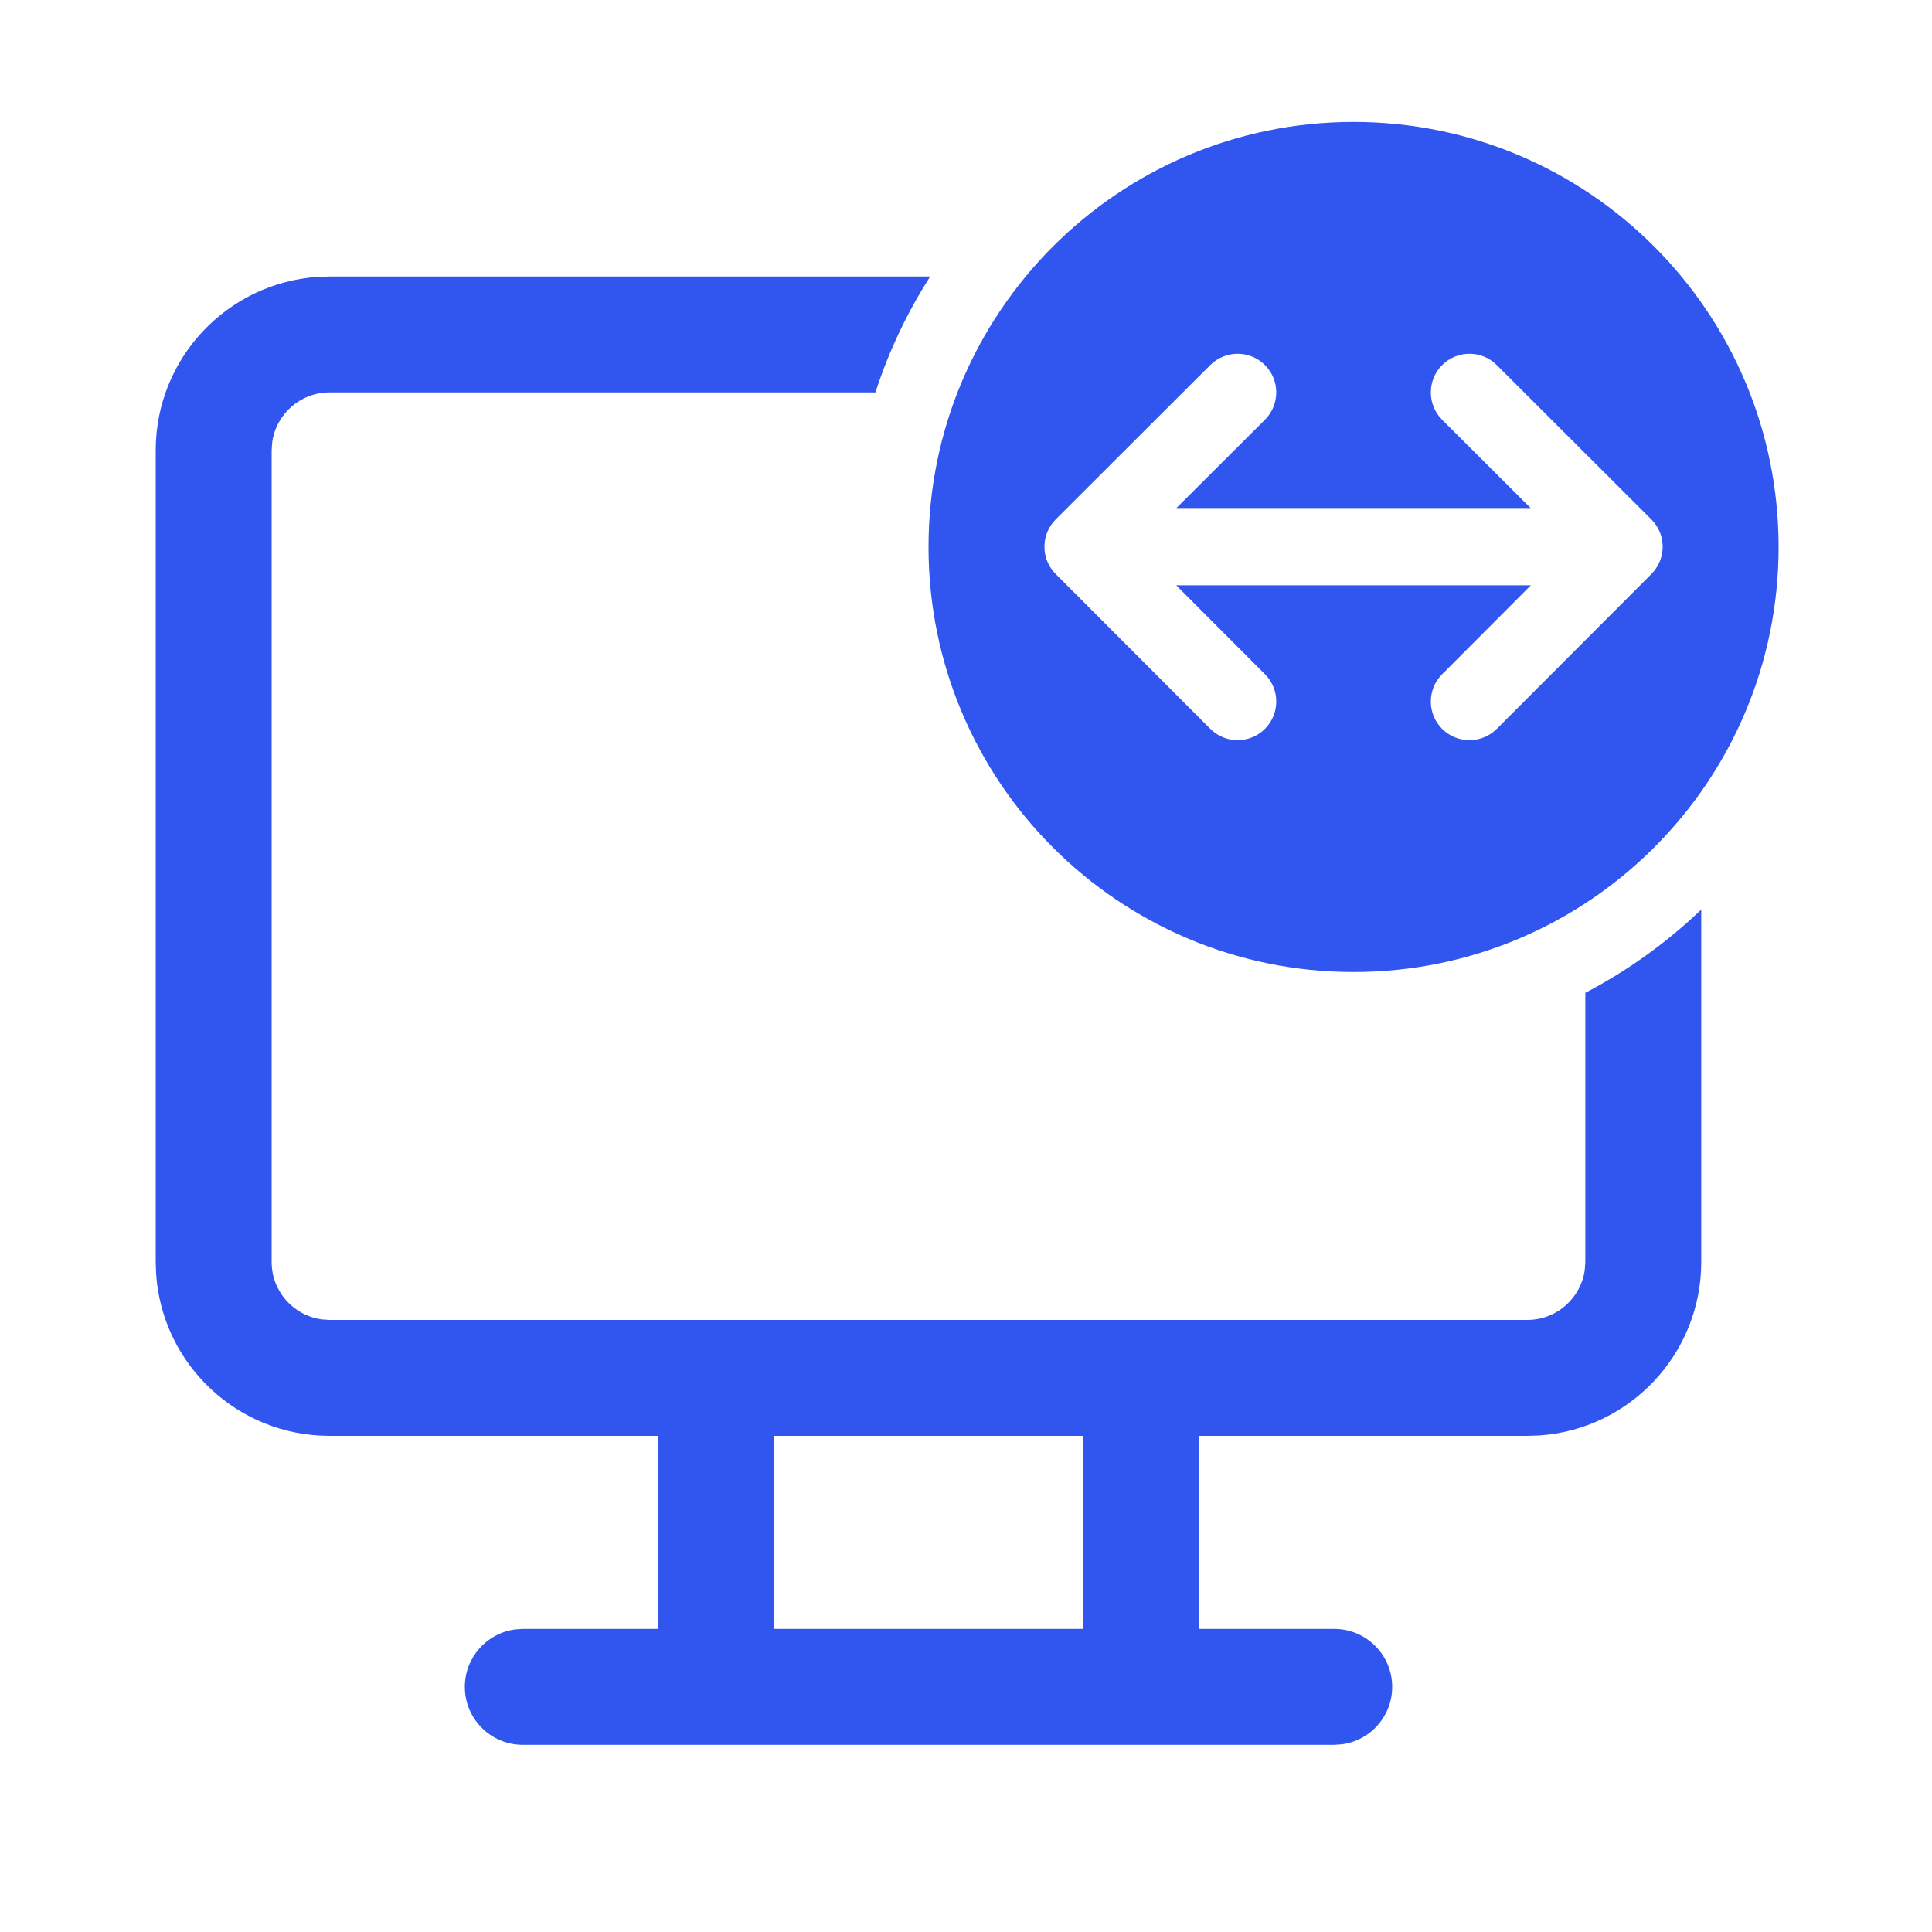
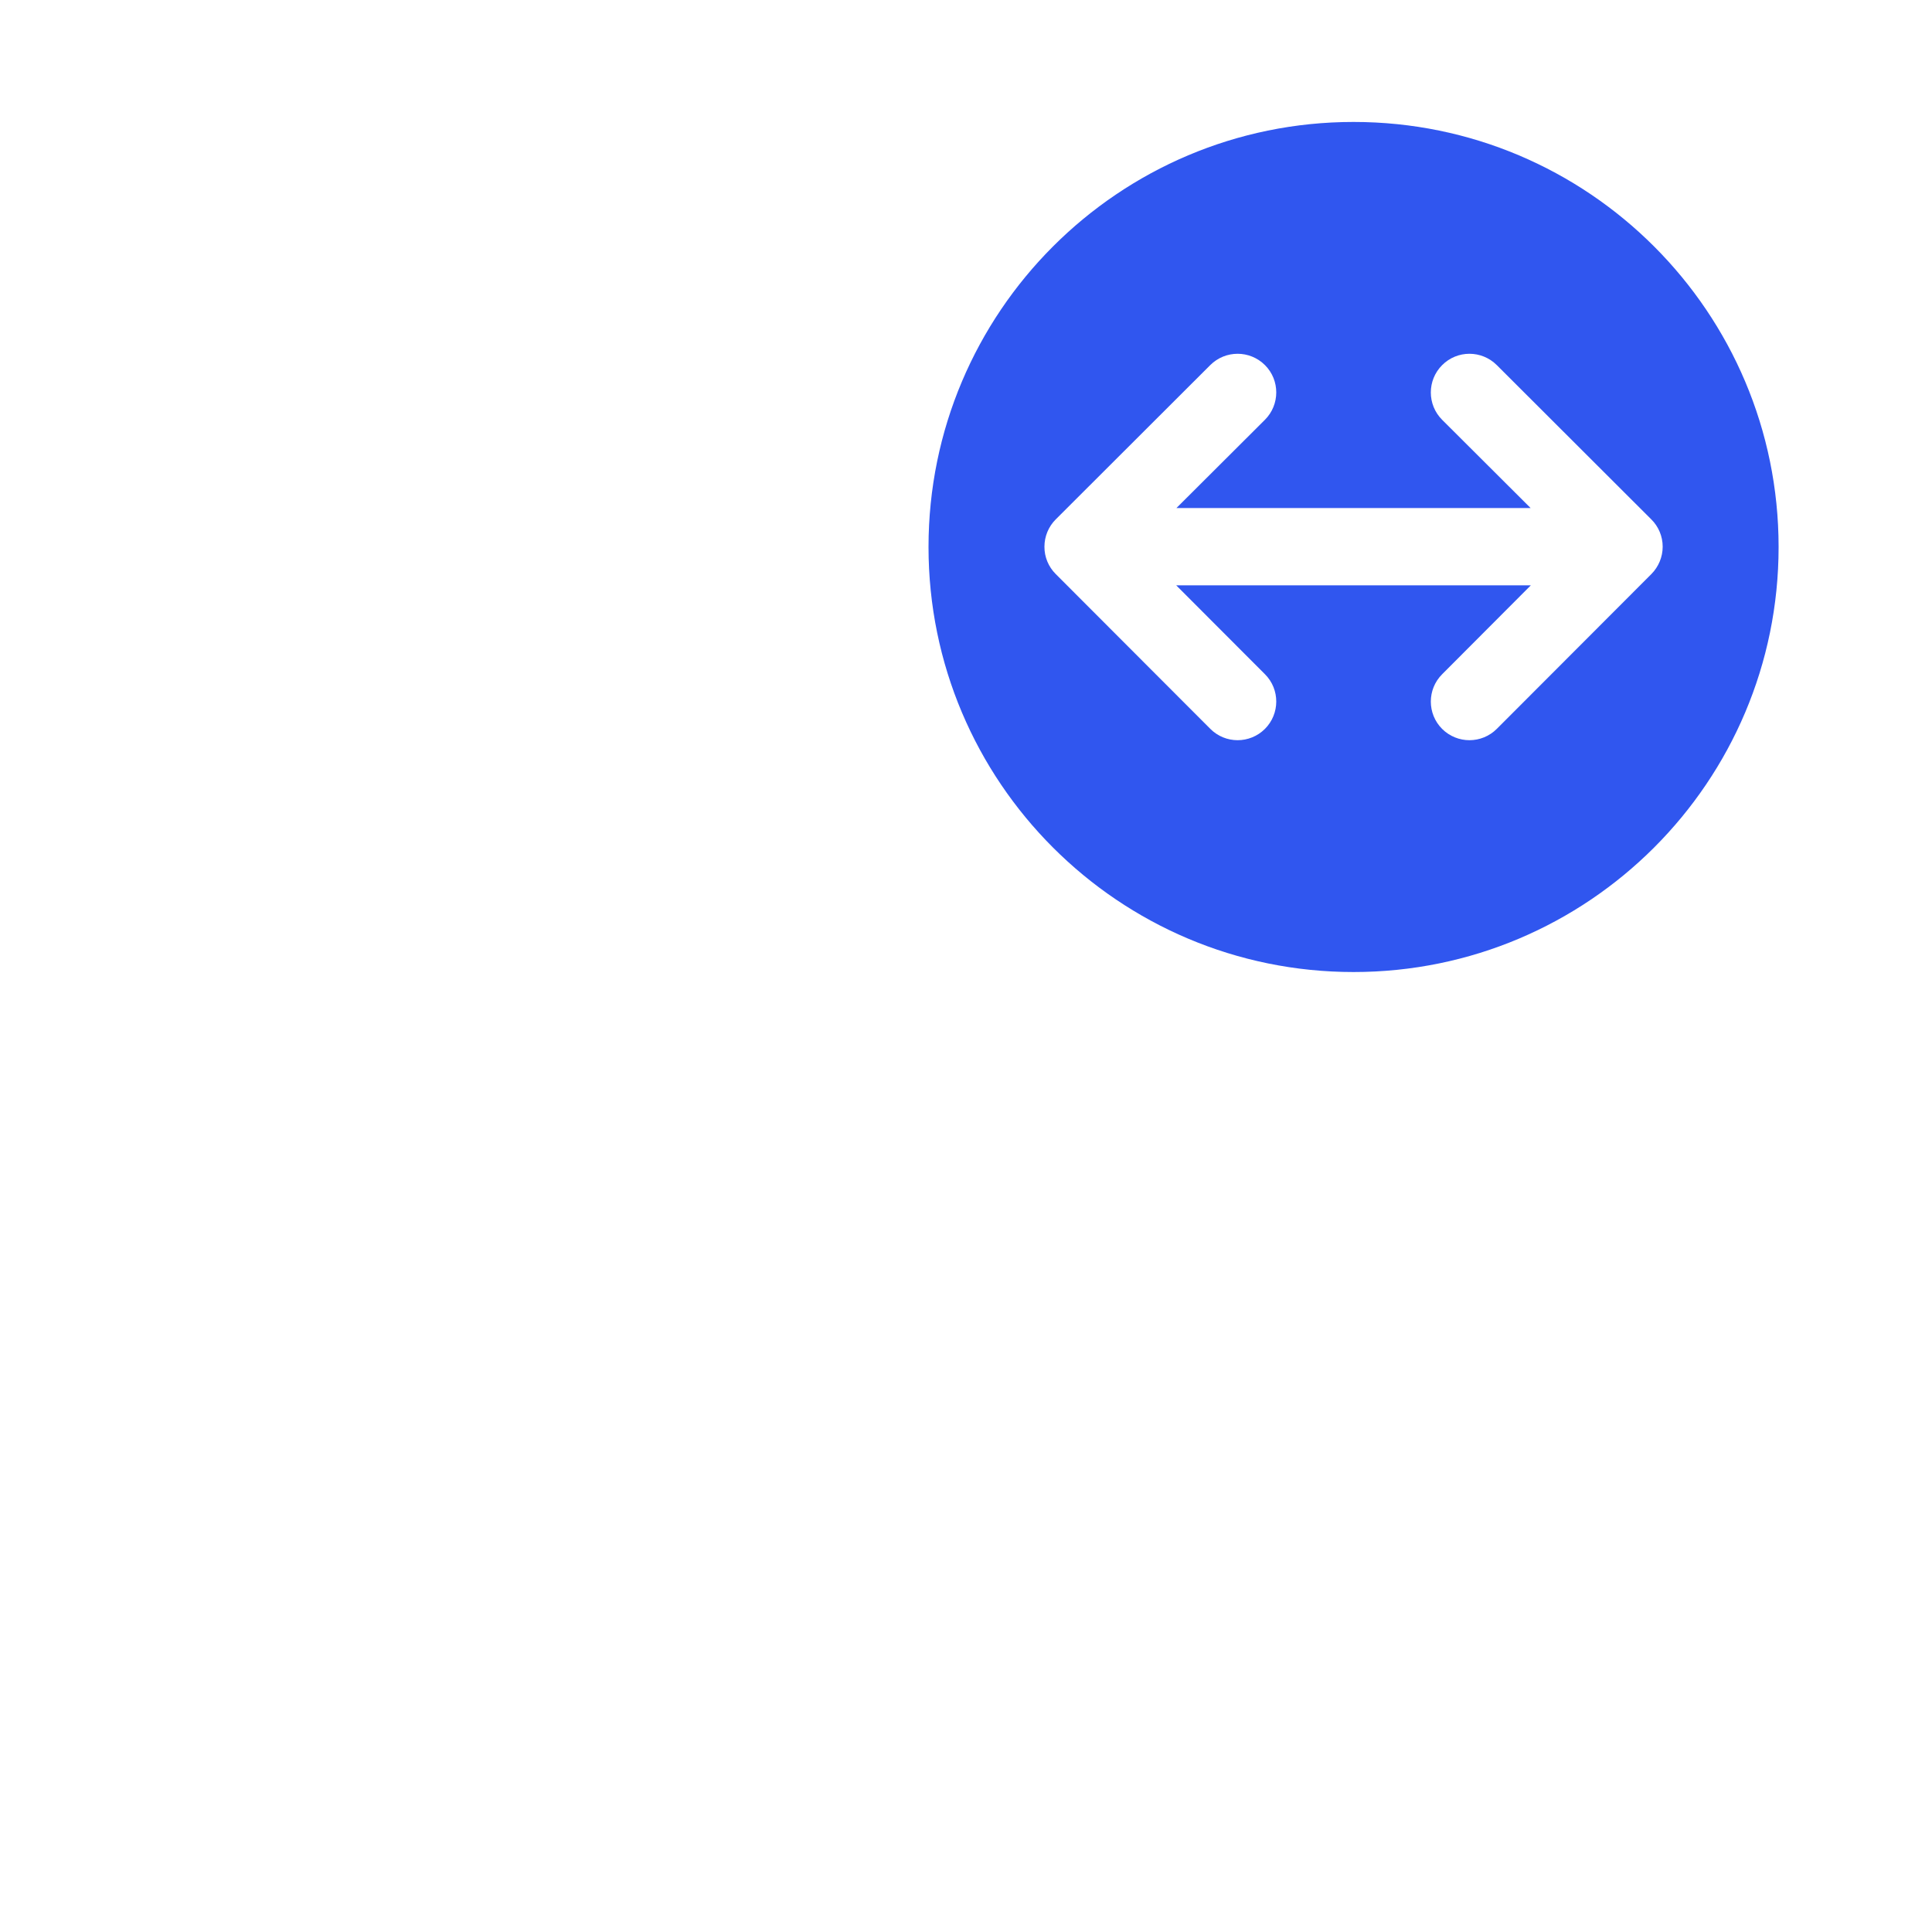
<svg xmlns="http://www.w3.org/2000/svg" width="25" height="25" viewBox="0 0 25 25" fill="none">
  <path d="M17.515 12.578C20.552 12.578 23.015 10.116 23.015 7.078C23.015 4.041 20.552 1.578 17.515 1.578C14.477 1.578 12.015 4.041 12.015 7.078C12.015 10.116 14.477 12.578 17.515 12.578ZM16.368 5.432L15.223 6.574H19.806L18.661 5.432C18.466 5.237 18.466 4.92 18.661 4.725C18.856 4.529 19.172 4.529 19.368 4.724L21.368 6.721C21.462 6.814 21.515 6.941 21.515 7.074C21.515 7.207 21.462 7.334 21.369 7.428L19.369 9.431C19.173 9.627 18.857 9.627 18.661 9.432C18.466 9.237 18.466 8.92 18.661 8.725L19.809 7.574H15.22L16.369 8.725C16.564 8.92 16.563 9.237 16.368 9.432C16.172 9.627 15.856 9.627 15.661 9.431L13.661 7.428C13.567 7.334 13.514 7.207 13.515 7.074C13.515 6.941 13.568 6.814 13.661 6.721L15.661 4.724C15.857 4.529 16.173 4.529 16.369 4.725C16.564 4.92 16.563 5.237 16.368 5.432Z" fill="#3056EF" />
-   <path d="M20.514 12.847V16.33L20.507 16.432C20.457 16.798 20.143 17.08 19.764 17.08H4.265L4.163 17.073C3.797 17.023 3.515 16.71 3.515 16.33V5.828L3.522 5.726C3.571 5.36 3.885 5.078 4.265 5.078H11.328C11.501 4.544 11.74 4.041 12.037 3.578H4.265L4.111 3.583C2.94 3.662 2.015 4.637 2.015 5.828V16.33L2.02 16.484C2.099 17.655 3.074 18.58 4.265 18.58L8.514 18.58V21.078L6.765 21.078L6.663 21.085C6.297 21.135 6.015 21.448 6.015 21.828C6.015 22.242 6.35 22.578 6.765 22.578H17.265L17.366 22.571C17.733 22.522 18.015 22.208 18.015 21.828C18.015 21.414 17.679 21.078 17.265 21.078L15.514 21.078V18.58L19.764 18.58L19.918 18.575C21.088 18.496 22.014 17.521 22.014 16.33V11.77C21.569 12.196 21.064 12.559 20.514 12.847ZM10.013 18.58H14.013L14.014 21.078H10.014L10.013 18.58Z" fill="#3056EF" />
</svg>